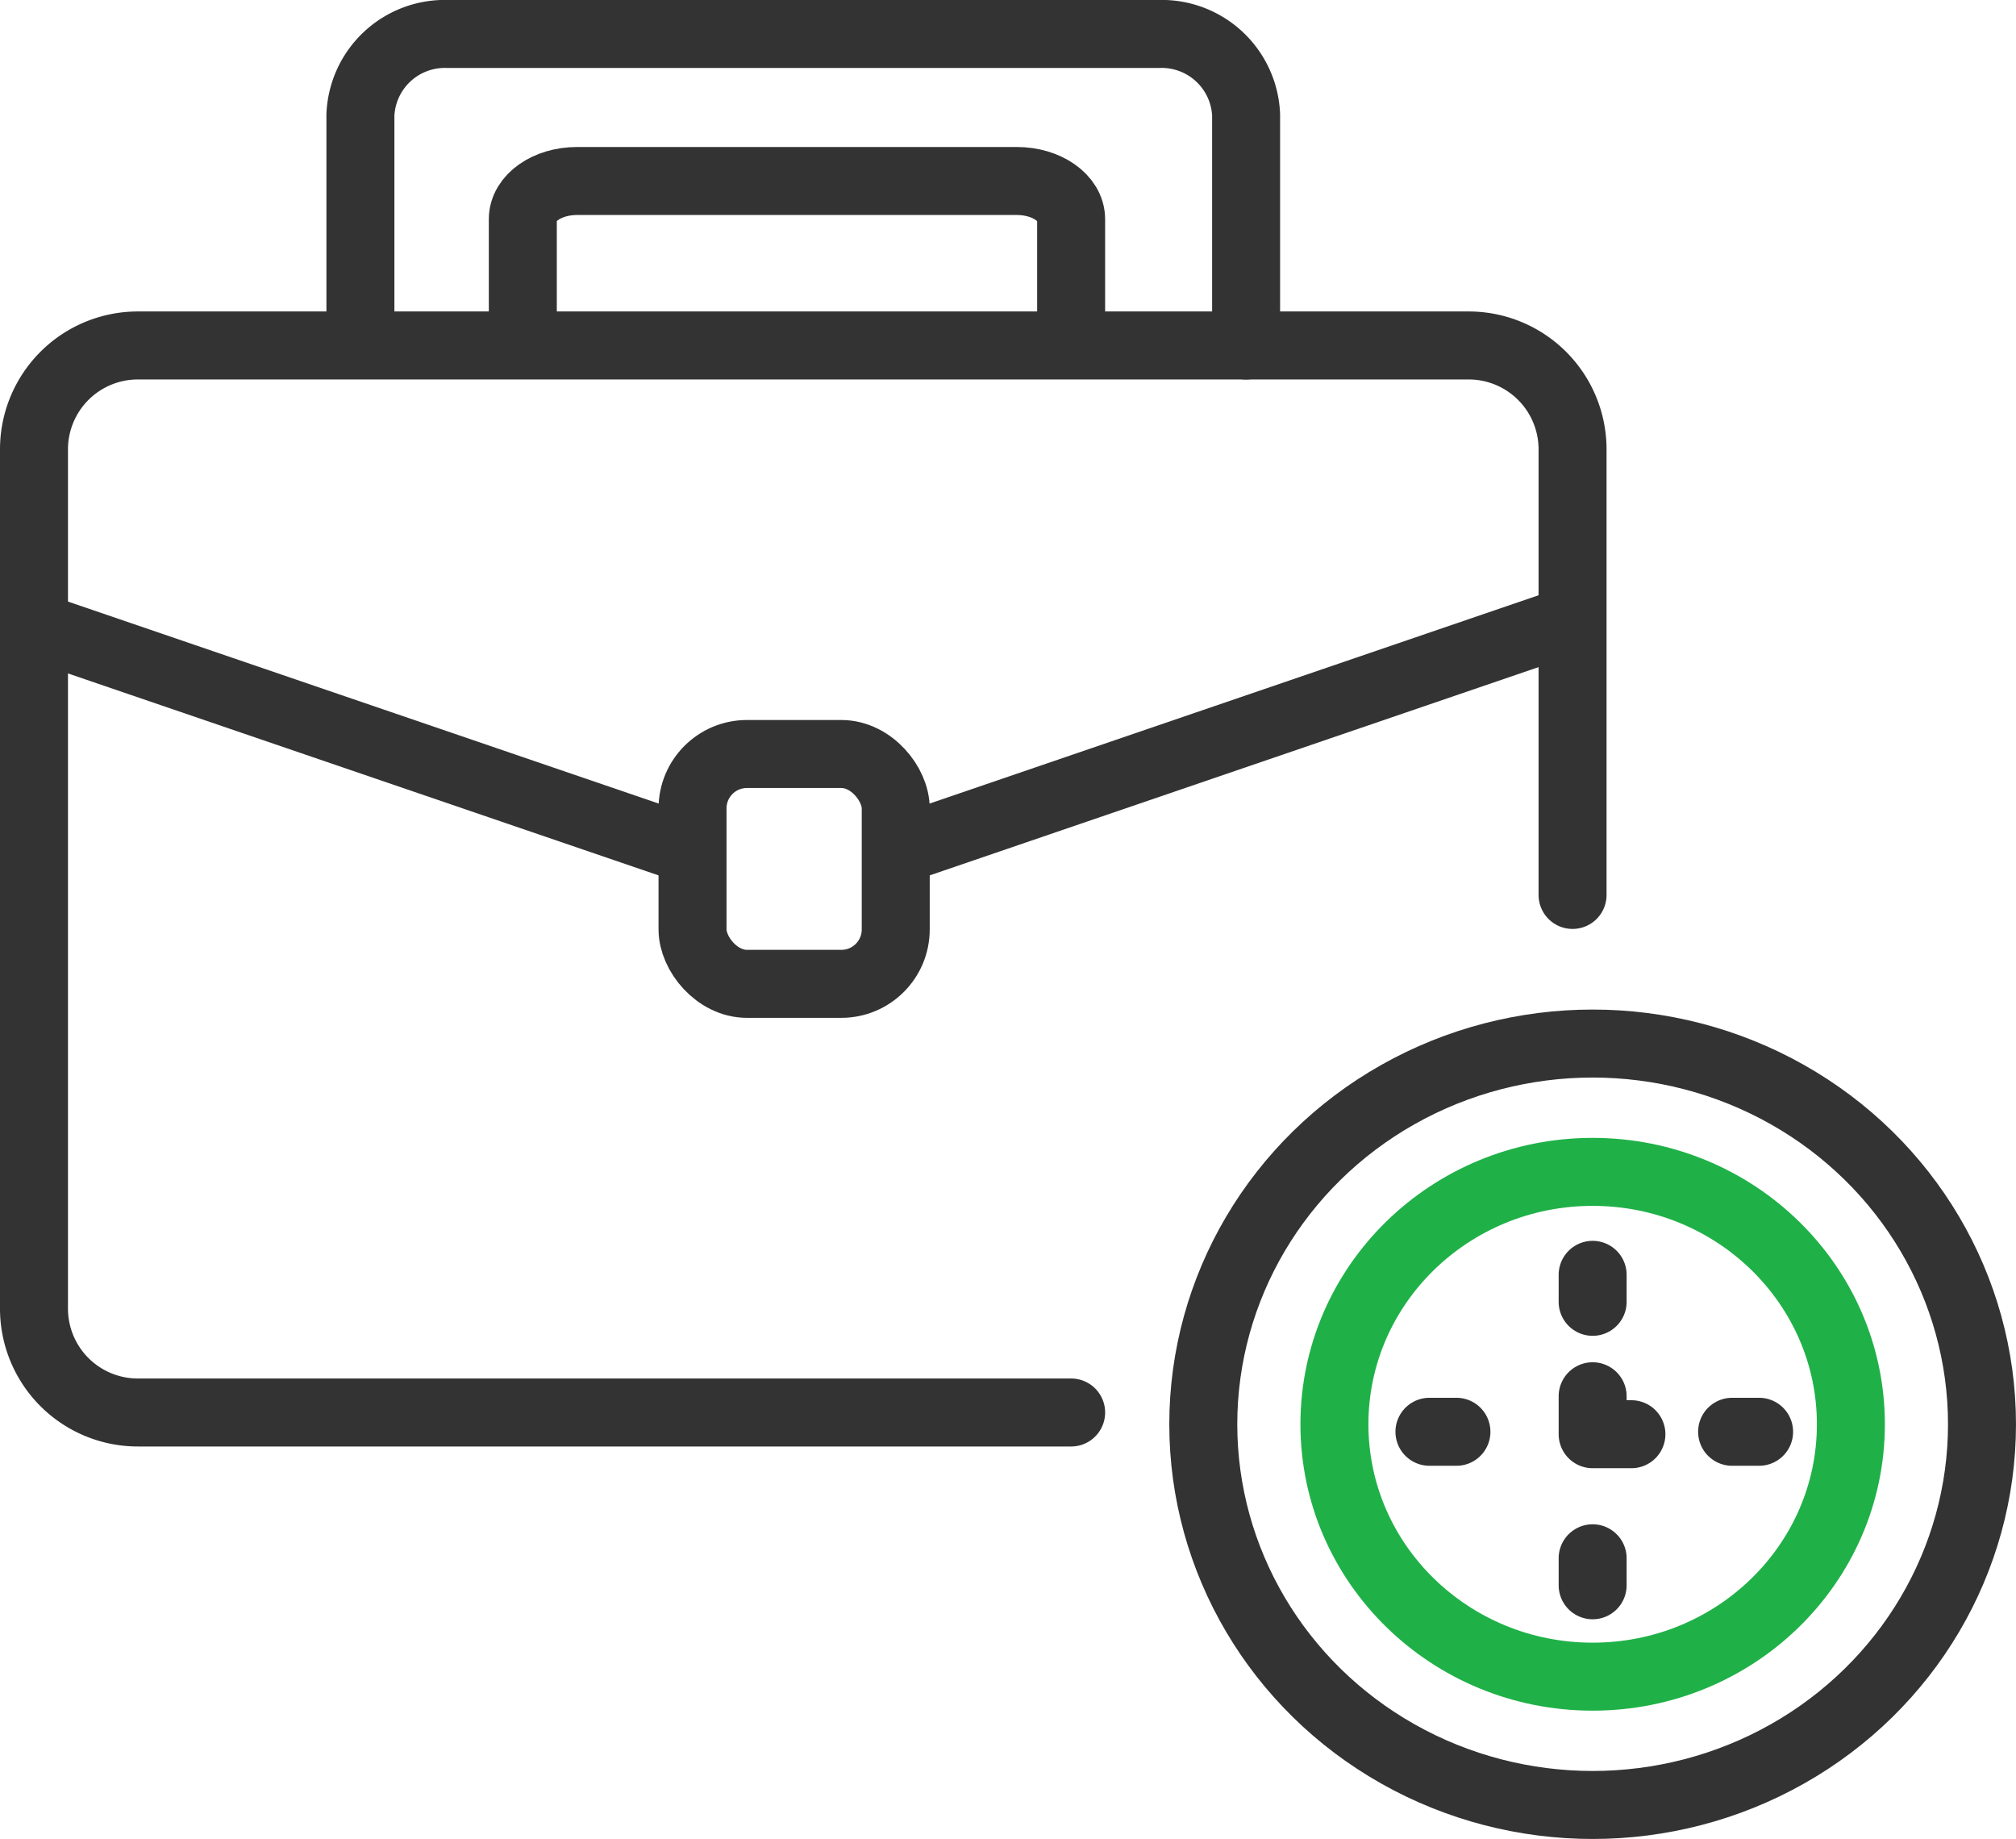
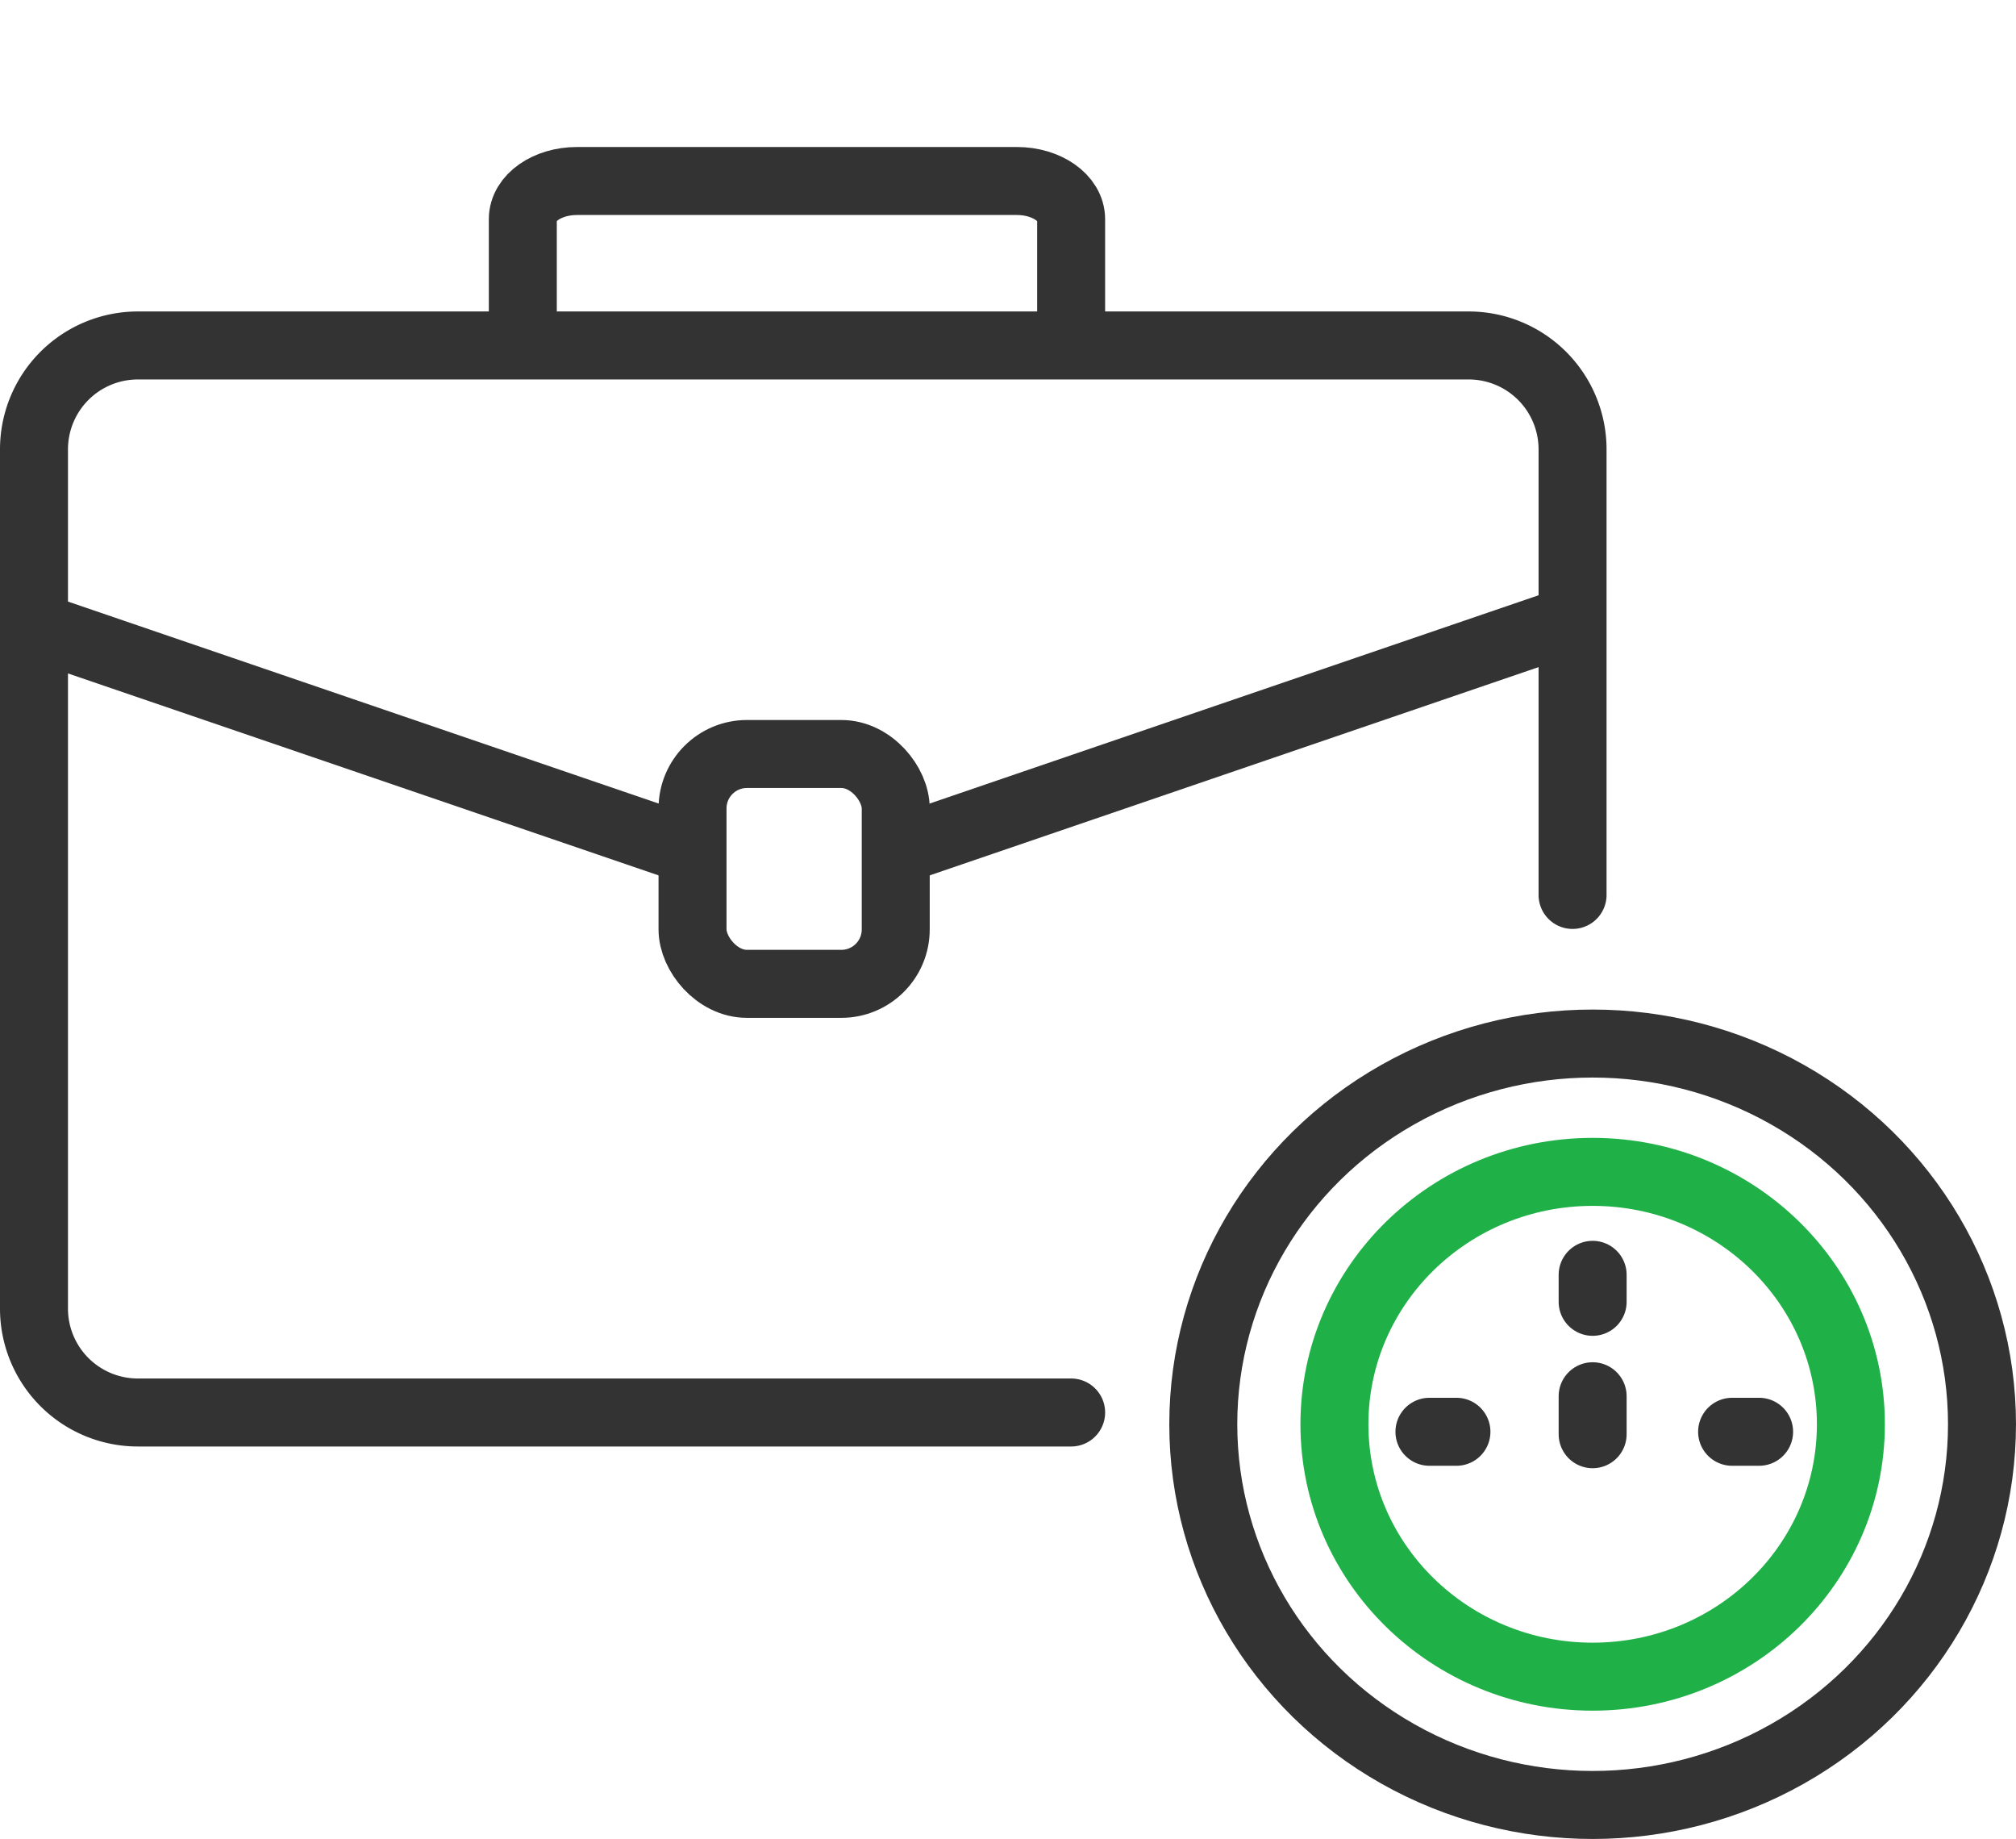
<svg xmlns="http://www.w3.org/2000/svg" width="148.281" height="135.231" viewBox="0 0 148.281 135.231">
  <g id="icon-work" transform="translate(-1.233 -1.218)">
    <path id="패스_87" data-name="패스 87" d="M80.017,105.087H11.378a7.64,7.64,0,0,1-7.645-7.645V34.267a7.64,7.64,0,0,1,7.645-7.645h97.875a7.64,7.64,0,0,1,7.645,7.645V67.027" fill="none" stroke="#333" stroke-linecap="round" stroke-miterlimit="10" stroke-width="5" />
-     <path id="패스_88" data-name="패스 88" d="M27.742,25.786V9.675a6.214,6.214,0,0,1,6.435-5.958H86.452a6.214,6.214,0,0,1,6.435,5.958V26.623" fill="none" stroke="#333" stroke-linecap="round" stroke-miterlimit="10" stroke-width="5" />
    <path id="패스_89" data-name="패스 89" d="M39.687,25.771V17.335c0-1.553,1.777-2.807,3.987-2.807H76.03c2.195,0,3.987,1.254,3.987,2.807v8" fill="none" stroke="#333" stroke-linecap="round" stroke-linejoin="round" stroke-width="5" />
    <line id="선_57" data-name="선 57" x2="48.437" y2="16.559" transform="translate(3.733 47.243)" fill="none" stroke="#333" stroke-miterlimit="10" stroke-width="5" />
    <line id="선_58" data-name="선 58" x1="48.422" y2="16.559" transform="translate(67.116 47.243)" fill="none" stroke="#333" stroke-miterlimit="10" stroke-width="5" />
    <rect id="사각형_48" data-name="사각형 48" width="14.946" height="16.902" rx="4.002" transform="translate(52.17 56.664)" fill="none" stroke="#333" stroke-miterlimit="10" stroke-width="5" />
    <ellipse id="타원_18" data-name="타원 18" cx="28.638" cy="27.996" rx="28.638" ry="27.996" transform="translate(89.737 77.956)" fill="none" stroke="#333" stroke-miterlimit="10" stroke-width="5" />
    <ellipse id="타원_19" data-name="타원 19" cx="18.993" cy="18.56" rx="18.993" ry="18.56" transform="translate(99.383 87.393)" fill="none" stroke="#1fb148" stroke-miterlimit="10" stroke-width="5" />
    <line id="선_59" data-name="선 59" y1="1.986" transform="translate(118.375 94.963)" fill="none" stroke="#333" stroke-linecap="round" stroke-linejoin="round" stroke-width="5" />
    <line id="선_60" data-name="선 60" x2="1.986" transform="translate(128.633 106.505)" fill="none" stroke="#333" stroke-linecap="round" stroke-linejoin="round" stroke-width="5" />
    <line id="선_61" data-name="선 61" x2="1.986" transform="translate(106.371 106.505)" fill="none" stroke="#333" stroke-linecap="round" stroke-linejoin="round" stroke-width="5" />
-     <line id="선_62" data-name="선 62" y1="1.986" transform="translate(118.375 115.807)" fill="none" stroke="#333" stroke-linecap="round" stroke-linejoin="round" stroke-width="5" />
-     <path id="패스_90" data-name="패스 90" d="M118.375,103.892v2.792h2.852" fill="none" stroke="#333" stroke-linecap="round" stroke-linejoin="round" stroke-width="5" />
+     <path id="패스_90" data-name="패스 90" d="M118.375,103.892v2.792" fill="none" stroke="#333" stroke-linecap="round" stroke-linejoin="round" stroke-width="5" />
  </g>
</svg>